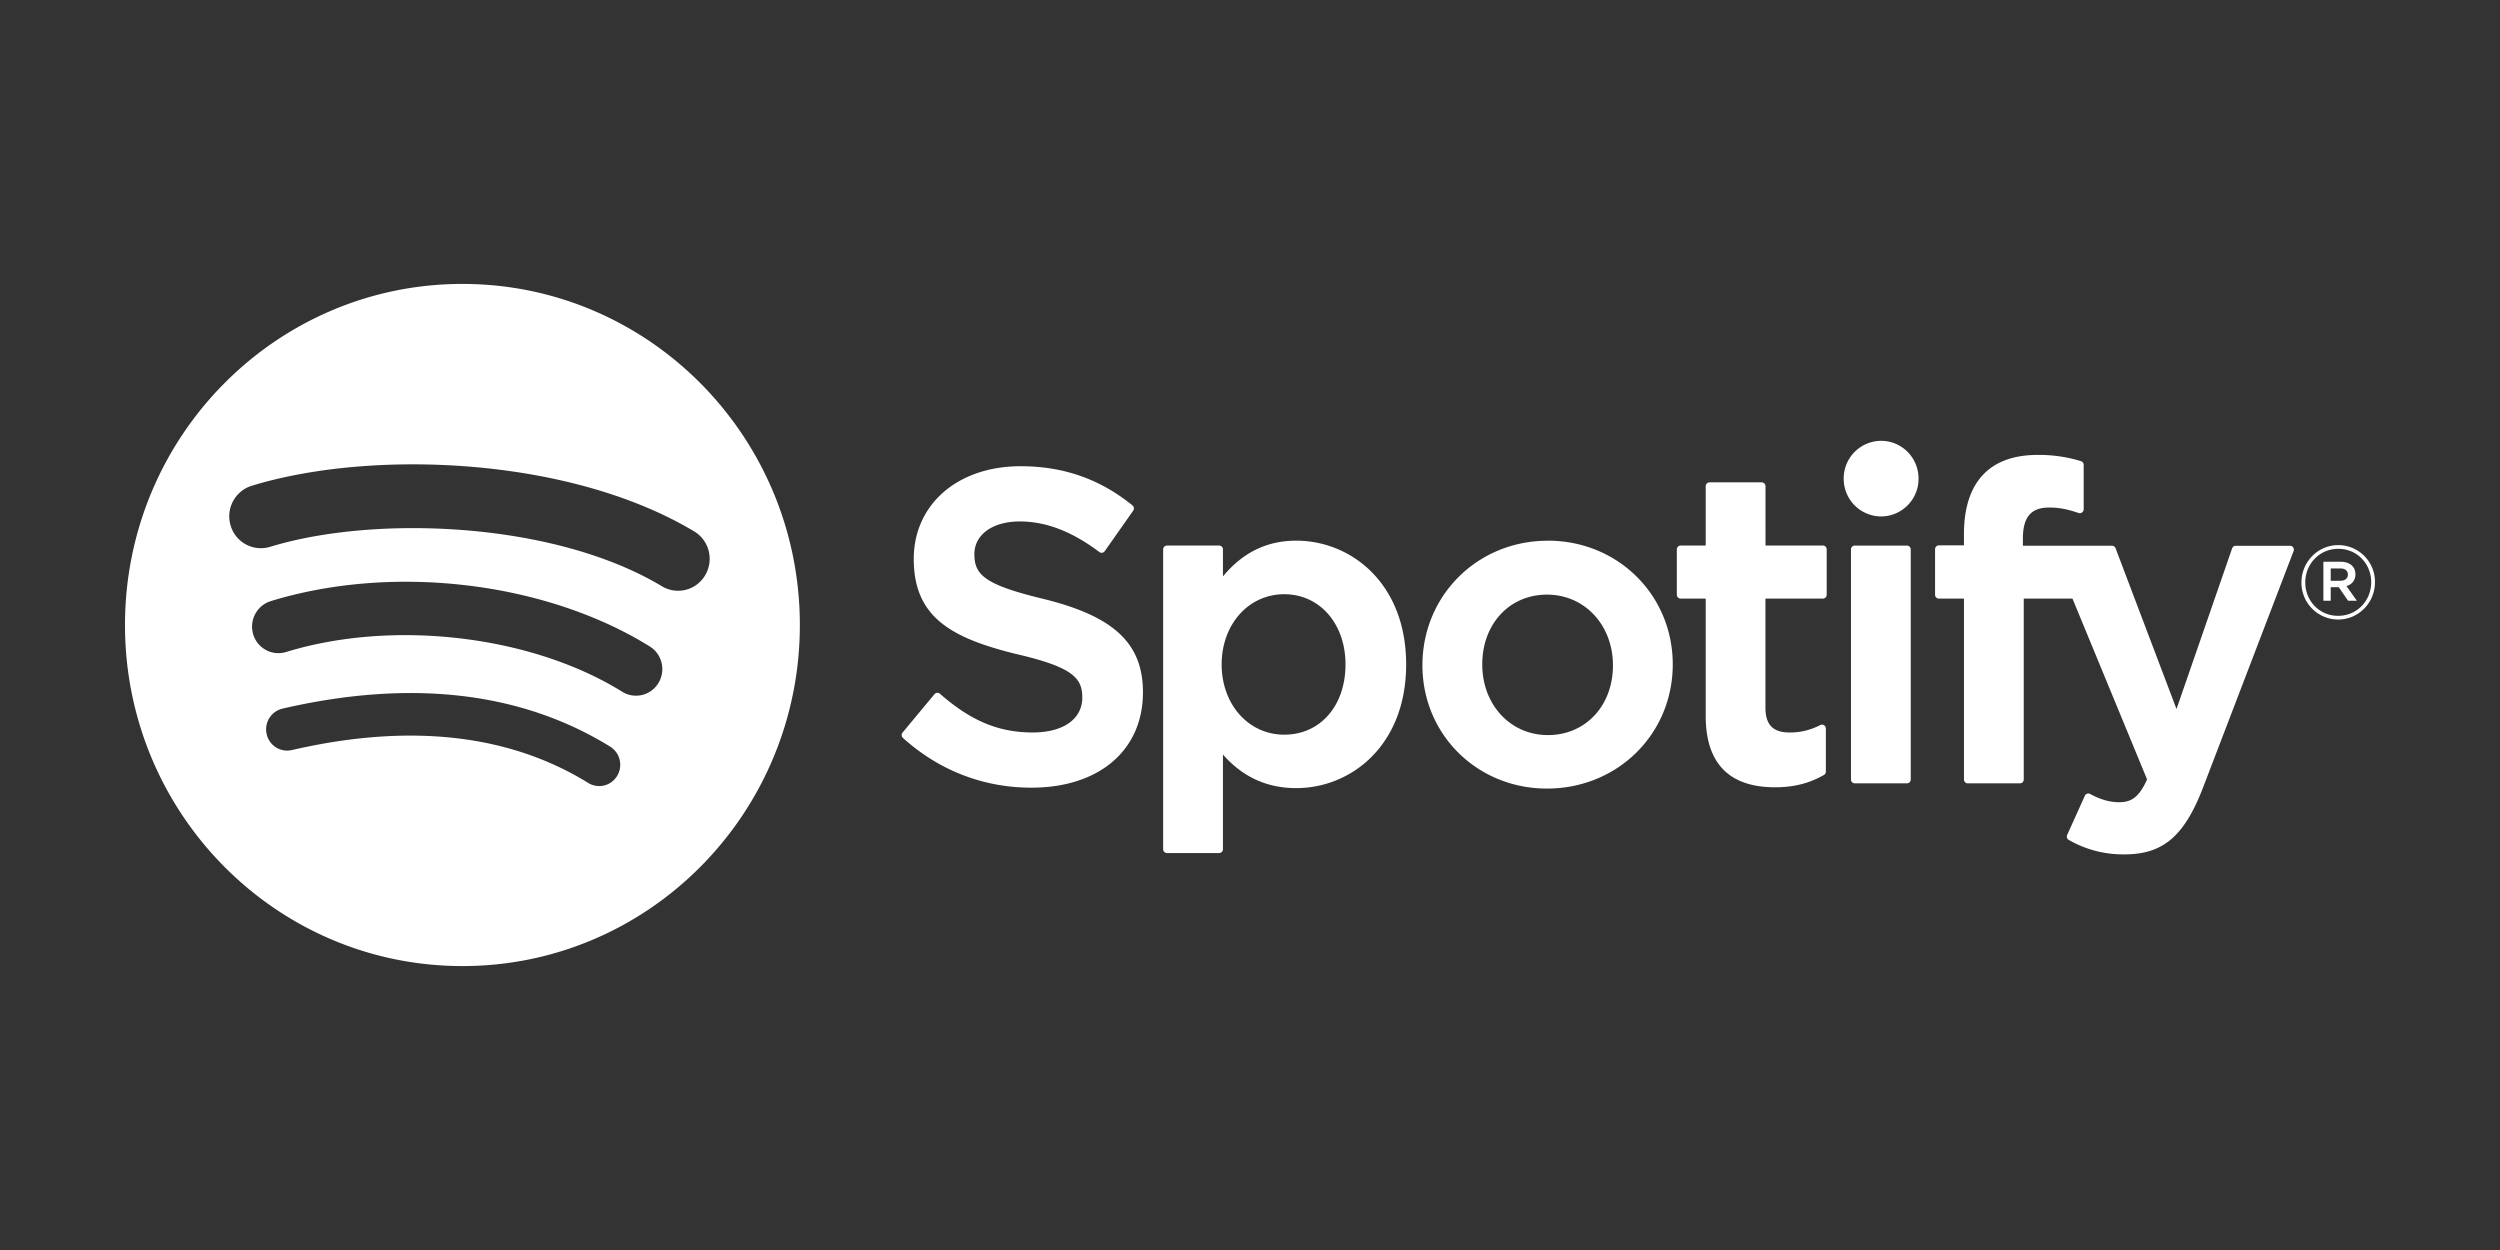
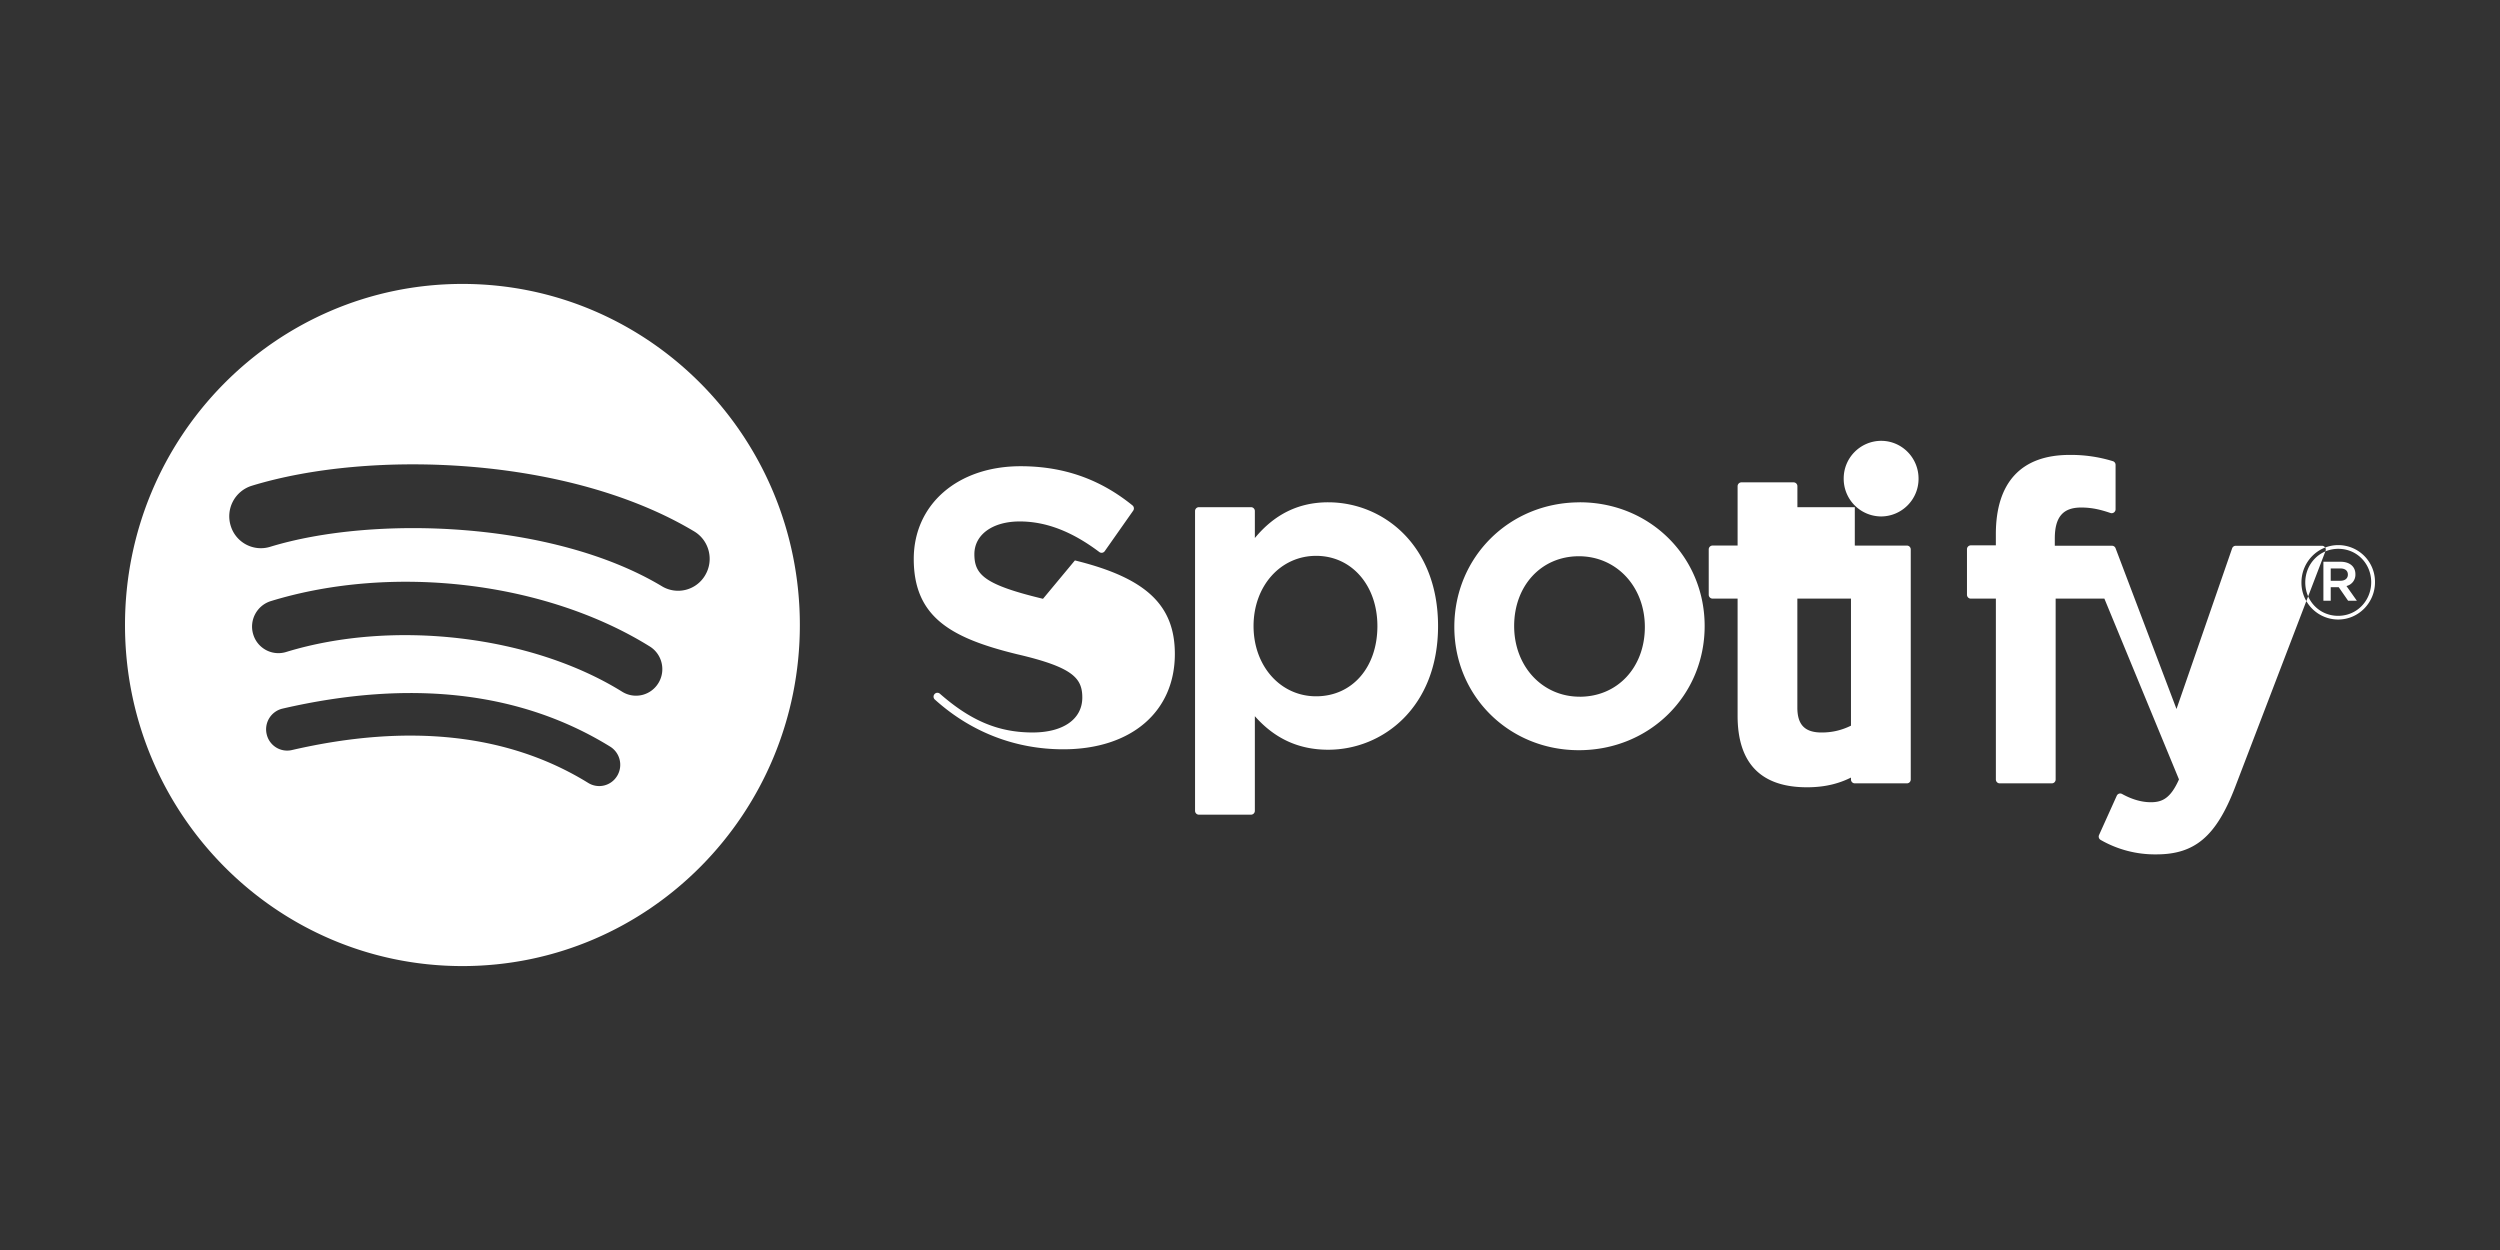
<svg xmlns="http://www.w3.org/2000/svg" width="100" height="50">
  <rect width="100%" height="100%" fill="#333333" stroke="none" />
-   <path fill="#ffffff" fill-rule="nonzero" d="M26.48 23.452c-4.35-2.611-11.526-2.852-15.68-1.578a1.26 1.26 0 0 1-1.574-.85 1.278 1.278 0 0 1 .84-1.592c4.768-1.463 12.694-1.18 17.703 1.825.6.36.797 1.143.44 1.748a1.254 1.254 0 0 1-1.73.447Zm-.143 3.869a1.046 1.046 0 0 1-1.447.35c-3.626-2.255-9.157-2.907-13.449-1.59a1.051 1.051 0 0 1-1.313-.71c-.168-.559.144-1.15.702-1.326 4.901-1.504 10.996-.775 15.162 1.814.494.308.65.962.345 1.462Zm-1.651 3.714a.835.835 0 0 1-1.156.283c-3.17-1.958-7.159-2.4-11.857-1.315a.84.84 0 0 1-1.007-.64.85.85 0 0 1 .633-1.018c5.14-1.188 9.55-.676 13.109 1.521.397.248.52.769.278 1.17Zm-6.19-19.678C11.043 11.357 5 17.465 5 25c0 7.536 6.042 13.643 13.497 13.643 7.454 0 13.497-6.107 13.497-13.643 0-7.535-6.043-13.643-13.498-13.643ZM41.72 23.952c-2.33-.562-2.745-.956-2.745-1.785 0-.782.73-1.309 1.814-1.309 1.05 0 2.092.4 3.185 1.224a.154.154 0 0 0 .115.028.15.15 0 0 0 .1-.063l1.139-1.621a.156.156 0 0 0-.029-.21c-1.3-1.055-2.764-1.567-4.476-1.567-2.516 0-4.273 1.526-4.273 3.71 0 2.342 1.516 3.17 4.136 3.811 2.23.519 2.606.955 2.606 1.732 0 .861-.76 1.397-1.986 1.397-1.36 0-2.47-.463-3.71-1.55a.15.15 0 0 0-.217.018l-1.276 1.535a.154.154 0 0 0 .014.214c1.445 1.304 3.221 1.991 5.137 1.991 2.712 0 4.464-1.497 4.464-3.814 0-1.96-1.158-3.043-3.998-3.741m12.1 2.625c0 1.654-1.008 2.81-2.452 2.81-1.425 0-2.502-1.207-2.502-2.81 0-1.6 1.076-2.808 2.503-2.808 1.42 0 2.451 1.18 2.451 2.808Zm-1.968-4.95c-1.175 0-2.14.47-2.934 1.429v-1.08a.154.154 0 0 0-.152-.154h-2.087a.154.154 0 0 0-.153.155v11.99c0 .086.069.155.153.155h2.087a.154.154 0 0 0 .152-.155v-3.785c.796.902 1.76 1.342 2.934 1.342 2.184 0 4.394-1.699 4.394-4.947 0-3.249-2.21-4.95-4.394-4.95Zm10.06 7.776c-1.496 0-2.622-1.214-2.622-2.826 0-1.617 1.088-2.792 2.588-2.792 1.506 0 2.64 1.216 2.64 2.829 0 1.616-1.094 2.79-2.605 2.79Zm0-7.774c-2.812 0-5.015 2.19-5.015 4.984 0 2.764 2.189 4.93 4.981 4.93 2.822 0 5.032-2.18 5.032-4.966 0-2.774-2.194-4.95-4.997-4.95v.002Zm11.004.193h-2.296V19.45a.153.153 0 0 0-.153-.156h-2.087a.154.154 0 0 0-.152.154v2.374h-1.003a.153.153 0 0 0-.152.155v1.813c0 .084.069.154.152.154h1.003v4.69c0 1.896.933 2.857 2.774 2.857.748 0 1.368-.156 1.955-.492a.154.154 0 0 0 .077-.134V29.14a.155.155 0 0 0-.073-.132.152.152 0 0 0-.148-.006c-.403.205-.79.298-1.225.298-.67 0-.97-.308-.97-.995v-4.361h2.298a.154.154 0 0 0 .152-.155v-1.814a.153.153 0 0 0-.152-.154m8 .01v-.29c0-.858.325-1.24 1.054-1.24.435 0 .785.087 1.176.22a.152.152 0 0 0 .137-.024.154.154 0 0 0 .064-.125v-1.777a.154.154 0 0 0-.108-.148 5.676 5.676 0 0 0-1.734-.25c-1.927 0-2.947 1.096-2.947 3.17v.447h-1.002a.154.154 0 0 0-.153.153v1.823c0 .085.068.155.153.155h1.003v7.235c0 .085.068.154.152.154h2.087a.153.153 0 0 0 .152-.154v-7.236h1.949l2.984 7.232c-.338.761-.673.913-1.126.913-.369 0-.755-.112-1.152-.331a.155.155 0 0 0-.121-.011.155.155 0 0 0-.09.083l-.707 1.568a.154.154 0 0 0 .065.2 4.356 4.356 0 0 0 2.23.577c1.539 0 2.39-.726 3.142-2.678l3.62-9.455a.156.156 0 0 0-.016-.144.152.152 0 0 0-.126-.067H89.43a.154.154 0 0 0-.145.103L87.06 28.36l-2.437-6.43a.152.152 0 0 0-.142-.1h-3.565m-4.639-.007H74.19a.154.154 0 0 0-.151.155v9.202c0 .085.068.154.153.154h2.087a.153.153 0 0 0 .151-.154v-9.203a.154.154 0 0 0-.153-.154m-1.033-4.19c-.83.005-1.5.681-1.496 1.512a1.505 1.505 0 0 0 1.497 1.513c.831-.005 1.501-.682 1.497-1.513 0-.836-.67-1.512-1.497-1.512m18.366 5.105h-.382v.493h.382c.19 0 .304-.095.304-.246 0-.161-.114-.247-.304-.247Zm.247.703.416.588h-.35l-.374-.54h-.321v.54h-.293V22.47h.686c.358 0 .594.186.594.498a.464.464 0 0 1-.358.473Zm-.325-1.488c-.752 0-1.322.604-1.322 1.344 0 .74.566 1.336 1.314 1.336.753 0 1.323-.605 1.323-1.345 0-.739-.567-1.335-1.315-1.335Zm-.008 2.828a1.471 1.471 0 0 1-1.467-1.484c0-.814.65-1.493 1.475-1.493A1.471 1.471 0 0 1 95 23.287c0 .814-.65 1.494-1.476 1.494v-.001Z" />
+   <path fill="#ffffff" fill-rule="nonzero" d="M26.48 23.452c-4.35-2.611-11.526-2.852-15.68-1.578a1.26 1.26 0 0 1-1.574-.85 1.278 1.278 0 0 1 .84-1.592c4.768-1.463 12.694-1.18 17.703 1.825.6.36.797 1.143.44 1.748a1.254 1.254 0 0 1-1.73.447Zm-.143 3.869a1.046 1.046 0 0 1-1.447.35c-3.626-2.255-9.157-2.907-13.449-1.59a1.051 1.051 0 0 1-1.313-.71c-.168-.559.144-1.15.702-1.326 4.901-1.504 10.996-.775 15.162 1.814.494.308.65.962.345 1.462Zm-1.651 3.714a.835.835 0 0 1-1.156.283c-3.17-1.958-7.159-2.4-11.857-1.315a.84.84 0 0 1-1.007-.64.85.85 0 0 1 .633-1.018c5.14-1.188 9.55-.676 13.109 1.521.397.248.52.769.278 1.17Zm-6.19-19.678C11.043 11.357 5 17.465 5 25c0 7.536 6.042 13.643 13.497 13.643 7.454 0 13.497-6.107 13.497-13.643 0-7.535-6.043-13.643-13.498-13.643ZM41.72 23.952c-2.33-.562-2.745-.956-2.745-1.785 0-.782.73-1.309 1.814-1.309 1.05 0 2.092.4 3.185 1.224a.154.154 0 0 0 .115.028.15.15 0 0 0 .1-.063l1.139-1.621a.156.156 0 0 0-.029-.21c-1.3-1.055-2.764-1.567-4.476-1.567-2.516 0-4.273 1.526-4.273 3.71 0 2.342 1.516 3.17 4.136 3.811 2.23.519 2.606.955 2.606 1.732 0 .861-.76 1.397-1.986 1.397-1.36 0-2.47-.463-3.71-1.55a.15.15 0 0 0-.217.018a.154.154 0 0 0 .014.214c1.445 1.304 3.221 1.991 5.137 1.991 2.712 0 4.464-1.497 4.464-3.814 0-1.96-1.158-3.043-3.998-3.741m12.1 2.625c0 1.654-1.008 2.81-2.452 2.81-1.425 0-2.502-1.207-2.502-2.81 0-1.6 1.076-2.808 2.503-2.808 1.42 0 2.451 1.18 2.451 2.808Zm-1.968-4.95c-1.175 0-2.14.47-2.934 1.429v-1.08a.154.154 0 0 0-.152-.154h-2.087a.154.154 0 0 0-.153.155v11.99c0 .086.069.155.153.155h2.087a.154.154 0 0 0 .152-.155v-3.785c.796.902 1.76 1.342 2.934 1.342 2.184 0 4.394-1.699 4.394-4.947 0-3.249-2.21-4.95-4.394-4.95Zm10.06 7.776c-1.496 0-2.622-1.214-2.622-2.826 0-1.617 1.088-2.792 2.588-2.792 1.506 0 2.64 1.216 2.64 2.829 0 1.616-1.094 2.79-2.605 2.79Zm0-7.774c-2.812 0-5.015 2.19-5.015 4.984 0 2.764 2.189 4.93 4.981 4.93 2.822 0 5.032-2.18 5.032-4.966 0-2.774-2.194-4.95-4.997-4.95v.002Zm11.004.193h-2.296V19.45a.153.153 0 0 0-.153-.156h-2.087a.154.154 0 0 0-.152.154v2.374h-1.003a.153.153 0 0 0-.152.155v1.813c0 .084.069.154.152.154h1.003v4.69c0 1.896.933 2.857 2.774 2.857.748 0 1.368-.156 1.955-.492a.154.154 0 0 0 .077-.134V29.14a.155.155 0 0 0-.073-.132.152.152 0 0 0-.148-.006c-.403.205-.79.298-1.225.298-.67 0-.97-.308-.97-.995v-4.361h2.298a.154.154 0 0 0 .152-.155v-1.814a.153.153 0 0 0-.152-.154m8 .01v-.29c0-.858.325-1.24 1.054-1.24.435 0 .785.087 1.176.22a.152.152 0 0 0 .137-.024.154.154 0 0 0 .064-.125v-1.777a.154.154 0 0 0-.108-.148 5.676 5.676 0 0 0-1.734-.25c-1.927 0-2.947 1.096-2.947 3.17v.447h-1.002a.154.154 0 0 0-.153.153v1.823c0 .085.068.155.153.155h1.003v7.235c0 .085.068.154.152.154h2.087a.153.153 0 0 0 .152-.154v-7.236h1.949l2.984 7.232c-.338.761-.673.913-1.126.913-.369 0-.755-.112-1.152-.331a.155.155 0 0 0-.121-.011.155.155 0 0 0-.09.083l-.707 1.568a.154.154 0 0 0 .065.2 4.356 4.356 0 0 0 2.23.577c1.539 0 2.39-.726 3.142-2.678l3.62-9.455a.156.156 0 0 0-.016-.144.152.152 0 0 0-.126-.067H89.43a.154.154 0 0 0-.145.103L87.06 28.36l-2.437-6.43a.152.152 0 0 0-.142-.1h-3.565m-4.639-.007H74.19a.154.154 0 0 0-.151.155v9.202c0 .085.068.154.153.154h2.087a.153.153 0 0 0 .151-.154v-9.203a.154.154 0 0 0-.153-.154m-1.033-4.19c-.83.005-1.5.681-1.496 1.512a1.505 1.505 0 0 0 1.497 1.513c.831-.005 1.501-.682 1.497-1.513 0-.836-.67-1.512-1.497-1.512m18.366 5.105h-.382v.493h.382c.19 0 .304-.095.304-.246 0-.161-.114-.247-.304-.247Zm.247.703.416.588h-.35l-.374-.54h-.321v.54h-.293V22.47h.686c.358 0 .594.186.594.498a.464.464 0 0 1-.358.473Zm-.325-1.488c-.752 0-1.322.604-1.322 1.344 0 .74.566 1.336 1.314 1.336.753 0 1.323-.605 1.323-1.345 0-.739-.567-1.335-1.315-1.335Zm-.008 2.828a1.471 1.471 0 0 1-1.467-1.484c0-.814.65-1.493 1.475-1.493A1.471 1.471 0 0 1 95 23.287c0 .814-.65 1.494-1.476 1.494v-.001Z" />
</svg>